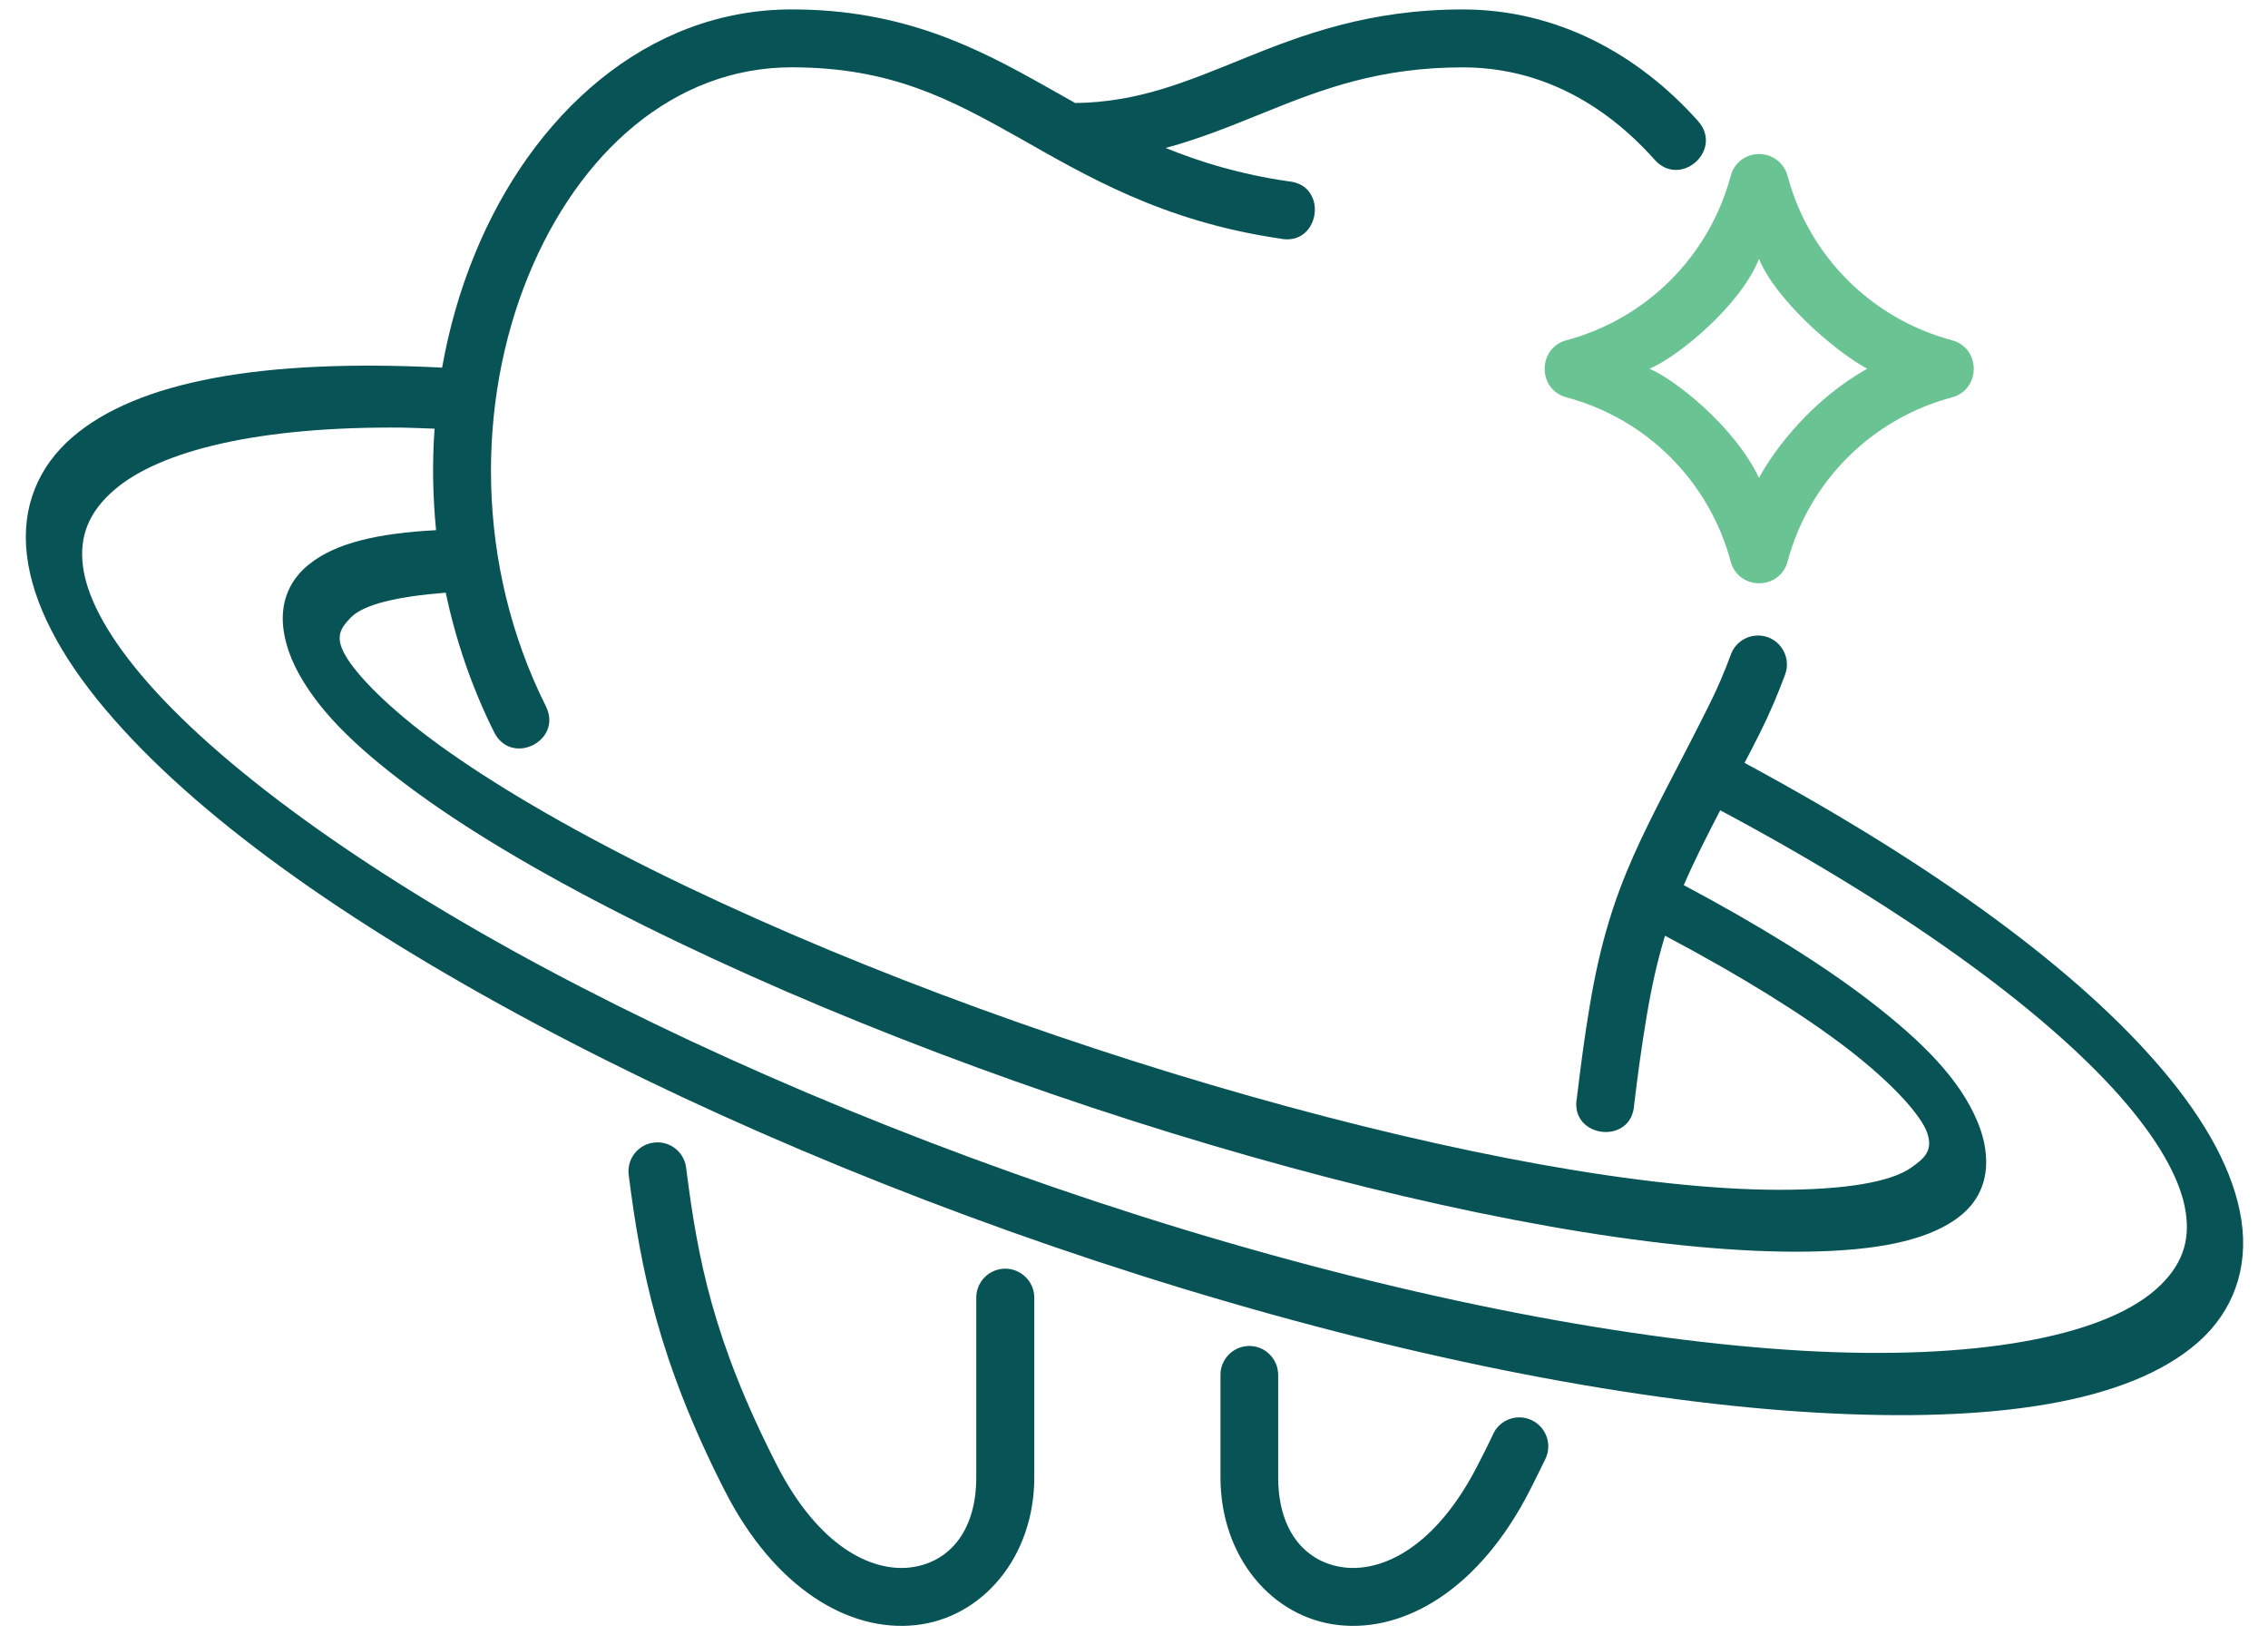
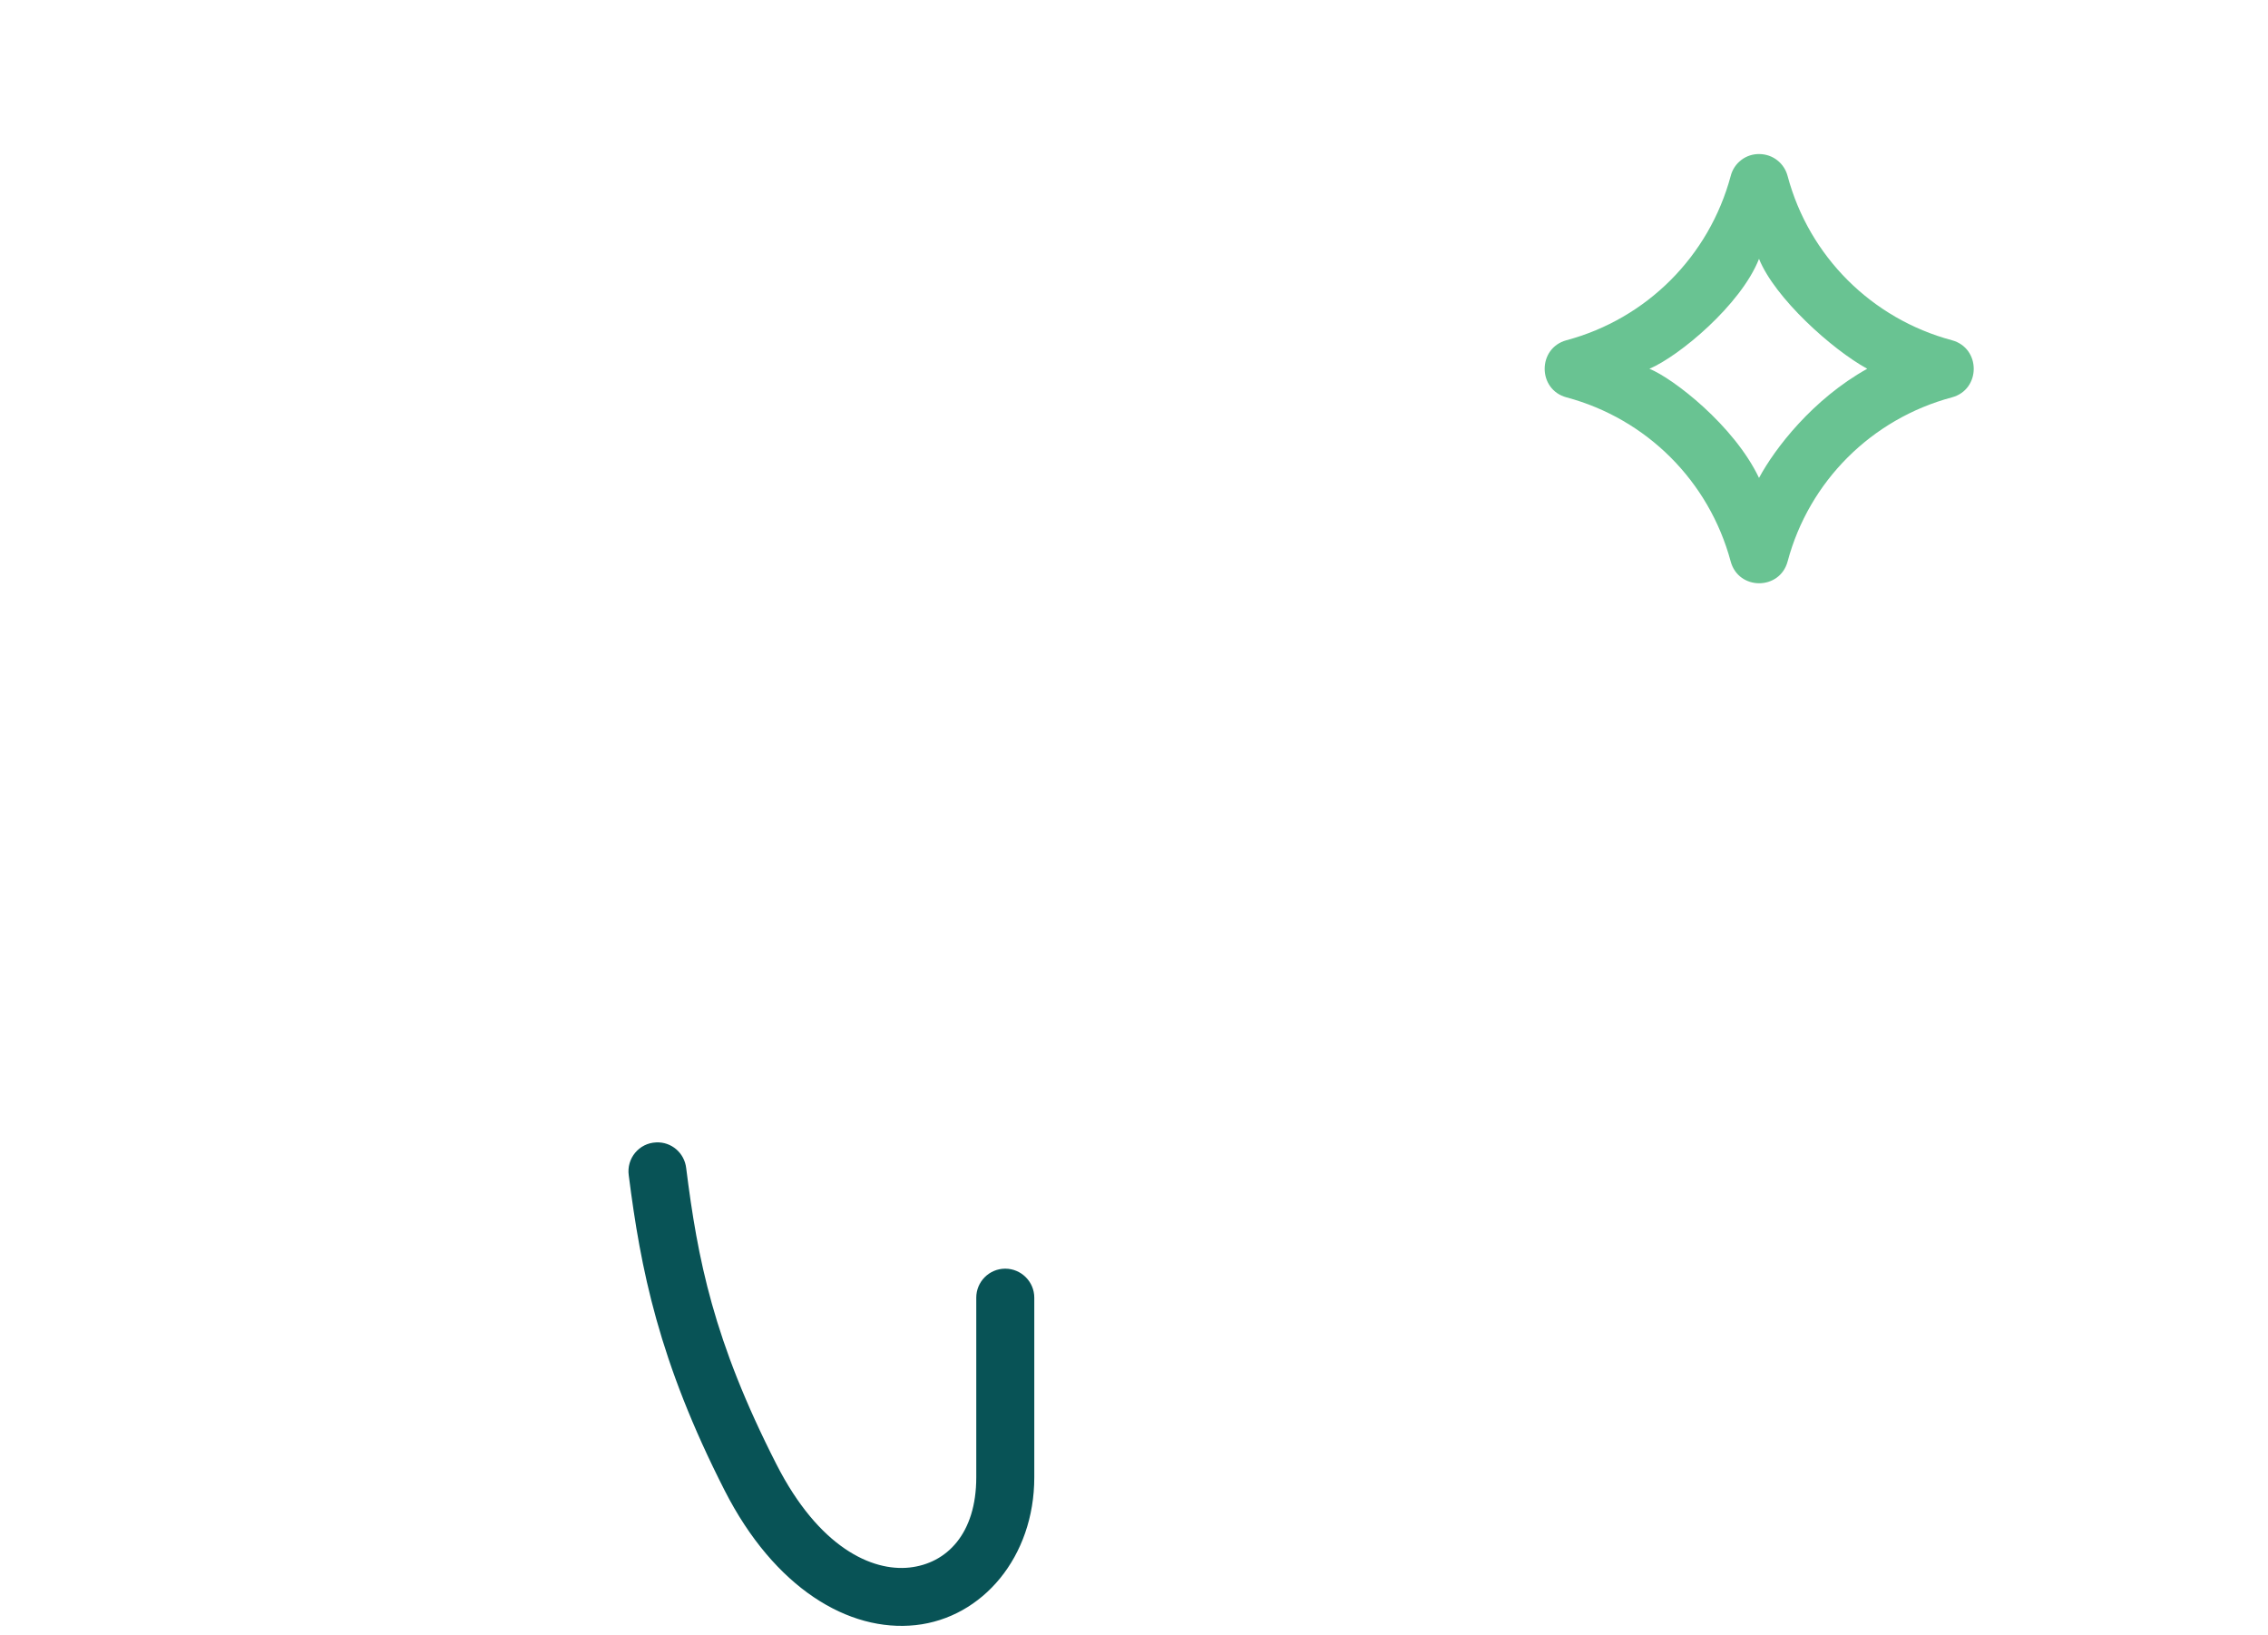
<svg xmlns="http://www.w3.org/2000/svg" width="86" height="62" viewBox="0 0 86 62" fill="none">
  <path d="M66.7 9.814C67.3 11.299 69.461 13.245 70.803 13.981C68.735 15.135 67.301 17 66.7 18.12C65.75 16.124 63.441 14.344 62.544 13.981C63.666 13.508 66.014 11.556 66.7 9.814ZM66.717 5.841C66.206 5.829 65.75 6.175 65.625 6.677C64.805 9.717 62.441 12.085 59.401 12.899C58.296 13.196 58.296 14.77 59.401 15.066C62.442 15.88 64.805 18.242 65.625 21.284C65.921 22.39 67.489 22.39 67.785 21.284C68.598 18.243 70.973 15.88 74.013 15.066C75.118 14.77 75.118 13.196 74.013 12.899C70.972 12.085 68.597 9.718 67.785 6.677C67.657 6.186 67.224 5.846 66.717 5.841Z" fill="#69C392" />
-   <path fill-rule="evenodd" clip-rule="evenodd" d="M15.308 16.213C15.683 16.22 16.089 16.24 16.479 16.253C16.386 17.518 16.409 18.804 16.535 20.101C14.325 20.216 12.725 20.589 11.729 21.388C11.191 21.815 10.812 22.403 10.736 23.162C10.658 23.922 10.911 24.791 11.346 25.57C12.22 27.137 13.753 28.56 15.918 30.129C18.085 31.695 20.906 33.345 24.375 35.07C38.251 41.976 57.422 47.445 68.076 47.457C70.741 47.457 72.65 47.139 73.892 46.401C74.514 46.032 74.98 45.55 75.194 44.867C75.415 44.185 75.322 43.323 74.98 42.519C74.31 40.914 72.901 39.491 70.885 37.94C69.081 36.555 66.717 35.087 63.847 33.559C64.232 32.667 64.684 31.768 65.229 30.723H65.233C72.572 34.637 77.9 38.618 80.649 41.867C82.022 43.489 82.721 44.874 82.88 45.962C83.044 47.044 82.765 47.99 81.742 48.892C79.696 50.69 74.87 51.581 68.372 51.212C61.868 50.838 53.7 49.287 44.897 46.616C36.095 43.938 27.661 40.442 20.691 36.72C13.72 32.993 8.205 28.985 5.346 25.581C3.917 23.883 3.268 22.503 3.142 21.437C3.01 20.365 3.34 19.43 4.329 18.579C6.055 17.087 9.812 16.153 15.308 16.213ZM30.02 0.357C24.527 0.357 20.156 4.343 17.991 9.666C17.442 11.008 17.029 12.441 16.765 13.938C9.977 13.592 5.21 14.443 2.736 16.583C1.466 17.682 0.8 19.211 1.02 21.047C1.239 22.883 2.284 24.861 3.977 26.873C7.37 30.908 13.103 34.961 20.256 38.788C27.413 42.614 35.979 46.154 44.925 48.876C53.875 51.593 62.181 53.176 68.889 53.559C75.596 53.939 80.715 53.202 83.354 50.887C84.667 49.726 85.27 48.105 84.991 46.259C84.71 44.412 83.634 42.493 82.006 40.568C78.828 36.814 73.429 32.849 66.151 28.923C66.359 28.522 66.525 28.214 66.749 27.758C67.108 27.044 67.415 26.313 67.685 25.587C67.97 24.84 67.392 24.047 66.597 24.097C66.155 24.124 65.776 24.41 65.628 24.828C65.386 25.488 65.106 26.137 64.786 26.774C62.418 31.518 61.075 33.349 60.279 38.144C60.069 39.392 59.927 40.529 59.795 41.613C59.498 43.152 61.884 43.444 61.966 41.876C62.094 40.811 62.242 39.699 62.444 38.502C62.642 37.319 62.868 36.352 63.136 35.477C66.039 37.012 68.371 38.468 70.037 39.745C71.834 41.125 72.851 42.318 73.071 42.933C73.325 43.642 72.939 43.934 72.477 44.265C71.696 44.819 69.96 45.11 67.453 45.11C57.419 45.099 38.221 39.685 24.735 32.977C21.365 31.3 18.66 29.695 16.687 28.27C14.718 26.847 13.492 25.565 13.079 24.818C12.7 24.137 12.914 23.818 13.289 23.427C13.767 22.916 15.064 22.614 16.901 22.471C17.28 24.258 17.878 26.038 18.736 27.759C19.391 29.068 21.353 28.088 20.698 26.775C17.999 21.376 18.092 15.226 20.021 10.491C21.947 5.757 25.585 2.552 30.016 2.552C33.756 2.552 35.999 3.74 38.582 5.191C41.161 6.648 44.041 8.384 48.534 9.045C50.055 9.365 50.402 7.006 48.852 6.874C47.033 6.61 45.542 6.154 44.201 5.61C45.549 5.246 46.774 4.736 47.978 4.252C50.151 3.373 52.311 2.554 55.466 2.554C58.315 2.554 60.789 3.862 62.751 6.066C63.729 7.139 65.351 5.692 64.395 4.598C62.096 2.019 58.996 0.358 55.466 0.358C51.92 0.358 49.37 1.321 47.16 2.218C44.988 3.097 43.169 3.877 40.77 3.906C40.403 3.696 40.035 3.493 39.665 3.283C37.045 1.805 34.242 0.357 30.02 0.357Z" fill="#085356" />
-   <path d="M47.361 51.03C46.75 51.041 46.266 51.542 46.279 52.147V56.011C46.279 59.024 48.229 61.337 50.769 61.614C53.309 61.888 56.118 60.212 58.005 56.512C58.206 56.111 58.401 55.731 58.582 55.352C58.872 54.796 58.649 54.115 58.081 53.845C57.52 53.576 56.844 53.829 56.603 54.407C56.432 54.768 56.25 55.132 56.053 55.512C54.443 58.684 52.419 59.584 51.006 59.431C49.594 59.278 48.467 58.151 48.467 56.011V52.147C48.476 51.531 47.977 51.023 47.361 51.03Z" fill="#085356" />
-   <path d="M24.88 43.313C24.231 43.338 23.749 43.922 23.842 44.565C24.293 48.106 24.969 51.586 27.48 56.513C29.366 60.212 32.18 61.889 34.72 61.614C37.26 61.338 39.219 59.024 39.219 56.011V49.199C39.219 48.595 38.724 48.1 38.118 48.1C37.508 48.1 37.019 48.595 37.019 49.199V56.011C37.019 58.151 35.897 59.278 34.486 59.431C33.071 59.584 31.055 58.684 29.439 55.512C27.042 50.811 26.454 47.731 26.019 44.285C25.953 43.713 25.458 43.283 24.88 43.313Z" fill="#085356" />
+   <path d="M24.88 43.313C24.231 43.338 23.749 43.922 23.842 44.565C24.293 48.106 24.969 51.586 27.48 56.513C29.366 60.212 32.18 61.889 34.72 61.614C37.26 61.338 39.219 59.024 39.219 56.011V49.199C39.219 48.595 38.724 48.1 38.118 48.1C37.508 48.1 37.019 48.595 37.019 49.199V56.011C37.019 58.151 35.897 59.278 34.486 59.431C33.071 59.584 31.055 58.684 29.439 55.512C27.042 50.811 26.454 47.731 26.019 44.285C25.953 43.713 25.458 43.283 24.88 43.313" fill="#085356" />
</svg>